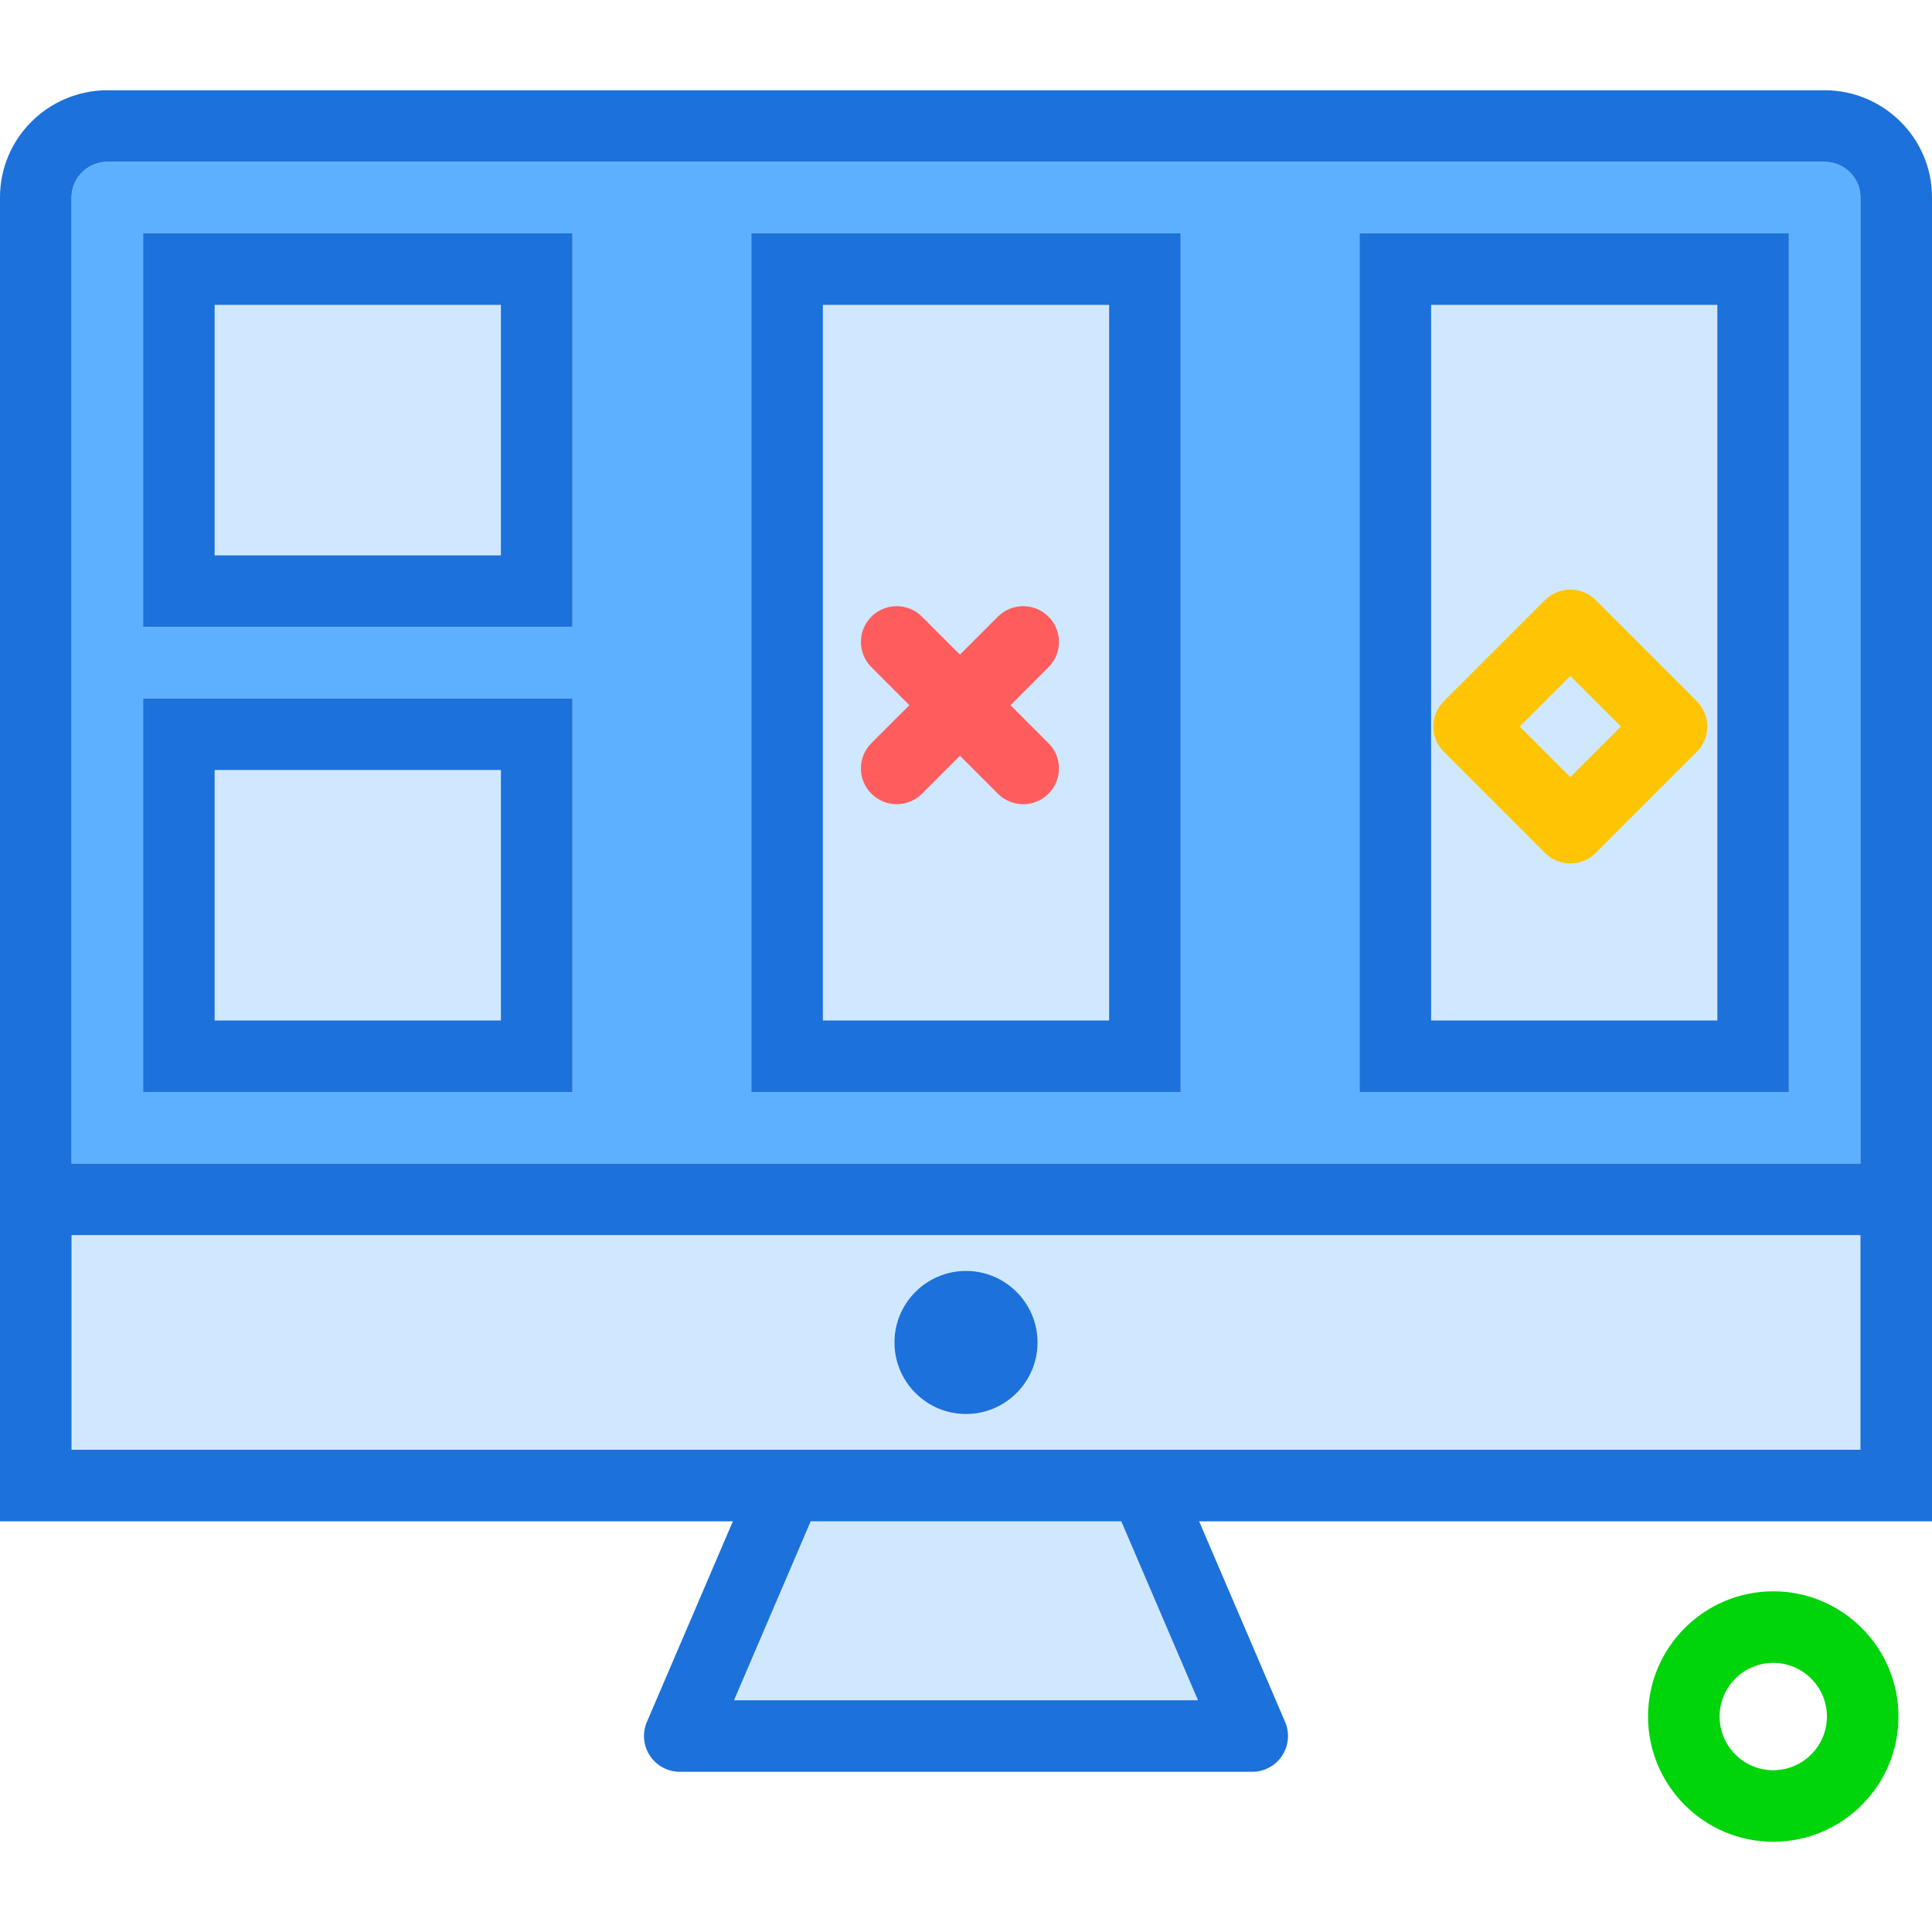
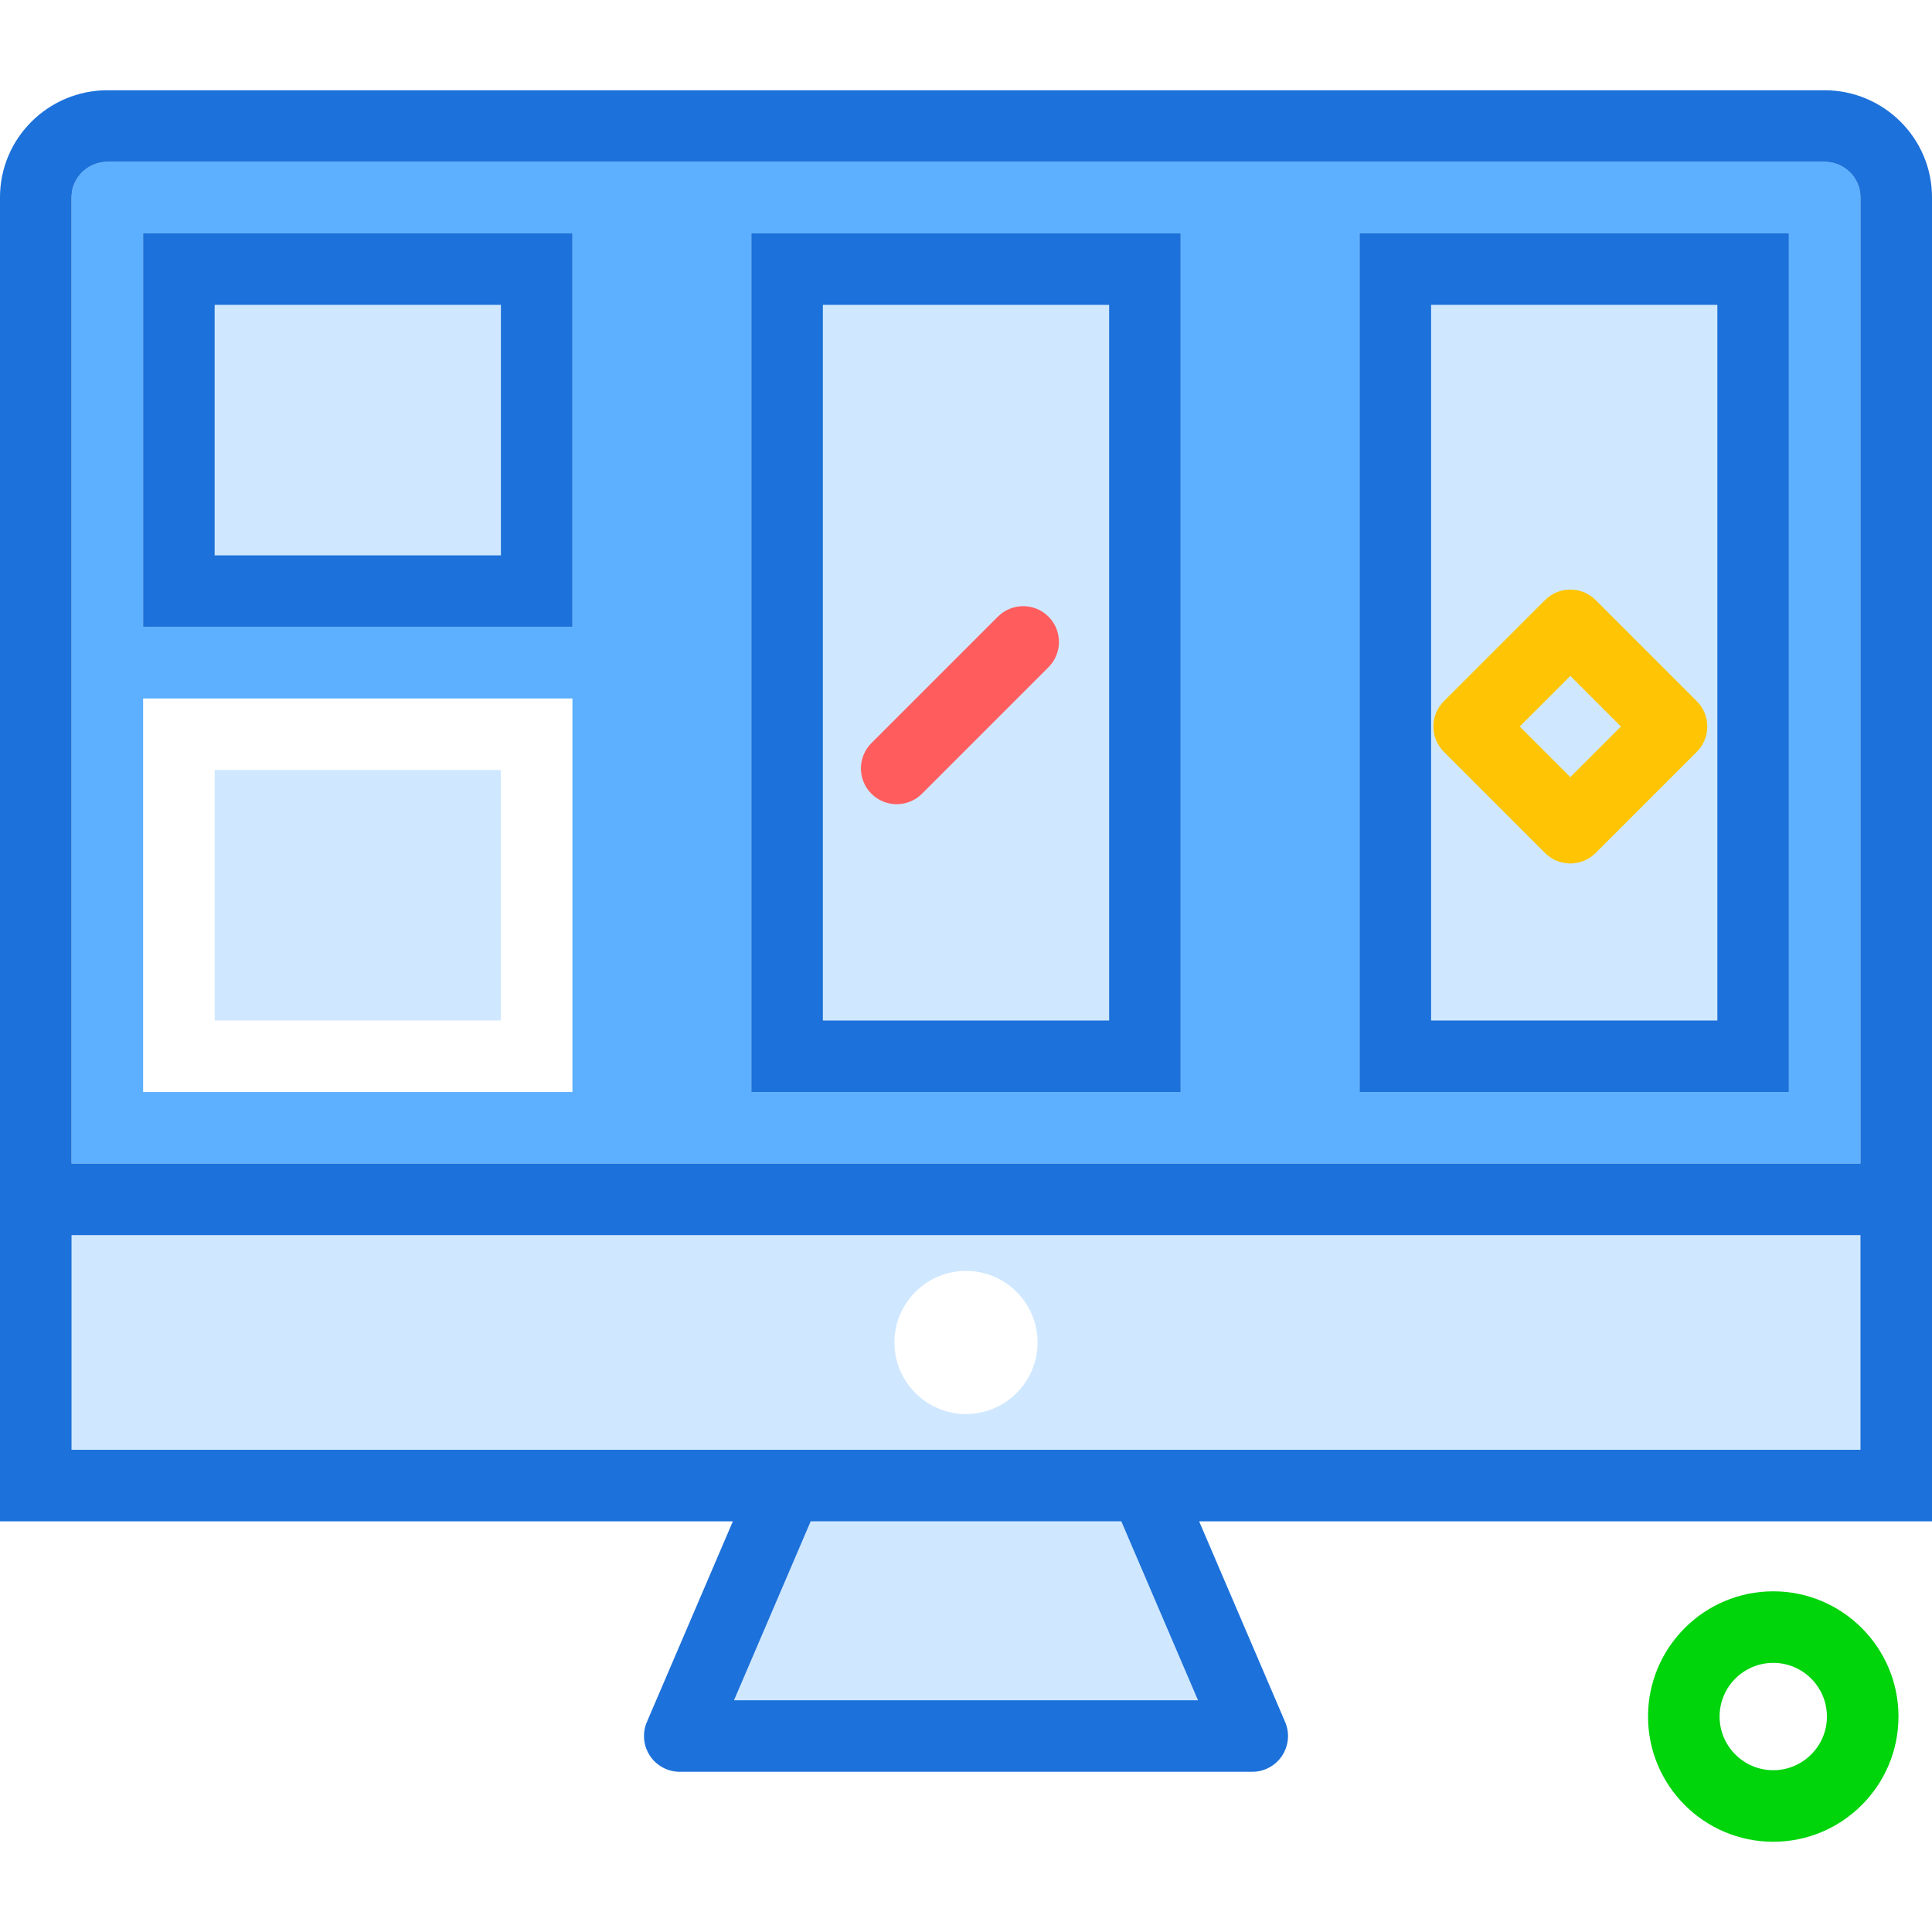
<svg xmlns="http://www.w3.org/2000/svg" version="1.1" id="monitorlayout" viewBox="0 0 216 195.822" enable-background="new 0 0 216 195.822" xml:space="preserve" width="512" height="512">
  <g>
    <rect x="24" y="24" fill="#D0E8FF" width="32" height="28" />
    <rect x="92" y="24" fill="#D0E8FF" width="32" height="80" />
    <rect x="24" y="76" fill="#D0E8FF" width="32" height="28" />
    <polygon fill="#D0E8FF" points="82.066,180 133.934,180 125.363,160 90.637,160  " />
    <path fill="#D0E8FF" d="M8,152h80h40h80v-24H8V152z M108,132c4.412,0,8,3.59,8,8s-3.588,8-8,8s-8-3.59-8-8   S103.588,132,108,132z" />
    <path fill="#5CB0FF" d="M203.973,8H12.027C9.807,8,8,9.777,8,11.965V120h200V11.965C208,9.777,206.193,8,203.973,8z    M64,112H16V68h48V112z M64,60H16V16h48V60z M132,112H84V16h48V112z M200,112h-48V16h48V112z" />
    <rect x="160" y="24" fill="#D0E8FF" width="32" height="80" />
    <path fill="#1C71DA" d="M203.973,0H12.027C5.394,0,0,5.367,0,11.965V120v8v32h81.935l-9.611,22.426   c-0.531,1.234-0.404,2.652,0.336,3.777C73.4,187.324,74.656,188,76,188h64c1.344,0,2.6-0.676,3.34-1.797   c0.74-1.125,0.867-2.543,0.336-3.777L134.065,160H216v-32v-8V11.965C216,5.367,210.606,0,203.973,0z M133.934,180   H82.066l8.57-20h34.727L133.934,180z M208,152h-80H88H8v-24h200V152z M8,120V11.965C8,9.777,9.807,8,12.027,8h191.945   C206.193,8,208,9.777,208,11.965V120H8z" />
-     <path fill="#1C71DA" d="M108,148c4.412,0,8-3.59,8-8s-3.588-8-8-8s-8,3.59-8,8S103.588,148,108,148z" />
-     <path fill="#1C71DA" d="M16,112h48V68H16V112z M24,76h32v28H24V76z" />
    <path fill="#1C71DA" d="M16,60h48V16H16V60z M24,24h32v28H24V24z" />
    <path fill="#1C71DA" d="M84,112h48V16H84V112z M92,24h32v80H92V24z" />
    <path fill="#1C71DA" d="M152,112h48V16h-48V112z M160,24h32v80h-32V24z" />
  </g>
  <path fill="#FF5D5D" d="M100.252,79.822c-1.024,0-2.047-0.391-2.829-1.172c-1.562-1.562-1.562-4.095,0-5.656  l14.142-14.142c1.563-1.562,4.096-1.562,5.657,0c1.562,1.562,1.562,4.095,0,5.656l-14.142,14.142  C102.3,79.432,101.276,79.822,100.252,79.822z" />
-   <path fill="#FF5D5D" d="M114.394,79.822c-1.024,0-2.047-0.391-2.829-1.172L97.424,64.509  c-1.562-1.562-1.562-4.095,0-5.656c1.562-1.562,4.095-1.562,5.657,0l14.142,14.142c1.562,1.562,1.562,4.095,0,5.656  C116.442,79.432,115.418,79.822,114.394,79.822z" />
  <path fill="#00D40B" d="M198.252,195.822c-7.72,0-14-6.28-14-14s6.28-14,14-14s14,6.28,14,14  S205.972,195.822,198.252,195.822z M198.252,175.822c-3.309,0-6,2.691-6,6s2.691,6,6,6s6-2.691,6-6  S201.561,175.822,198.252,175.822z" />
  <path fill="#FFC504" d="M175.566,86.449c-1.024,0-2.047-0.391-2.829-1.172l-11.313-11.313  c-1.562-1.562-1.562-4.095,0-5.656l11.313-11.313c1.562-1.562,4.095-1.562,5.657,0l11.314,11.313  c0.75,0.75,1.172,1.768,1.172,2.828s-0.421,2.078-1.172,2.828l-11.314,11.313  C177.613,86.059,176.589,86.449,175.566,86.449z M169.909,71.136l5.657,5.656l5.657-5.656l-5.657-5.656  L169.909,71.136z" />
</svg>